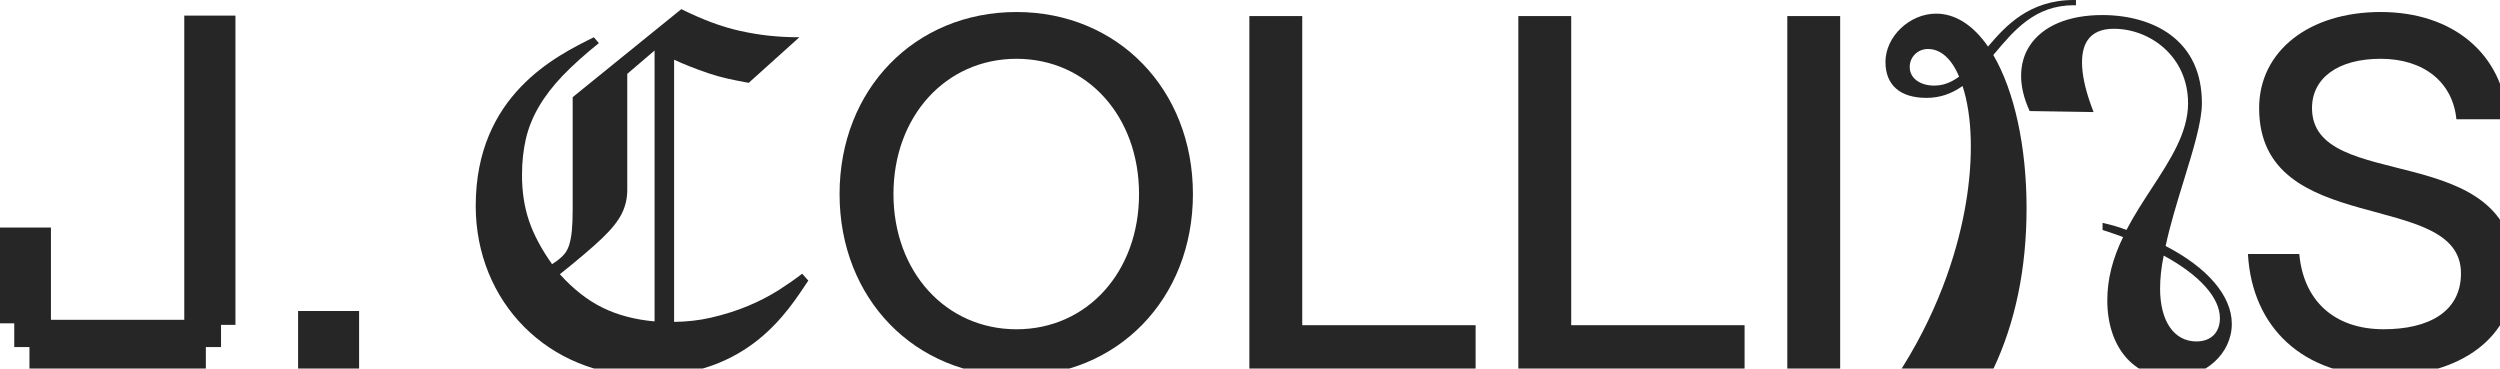
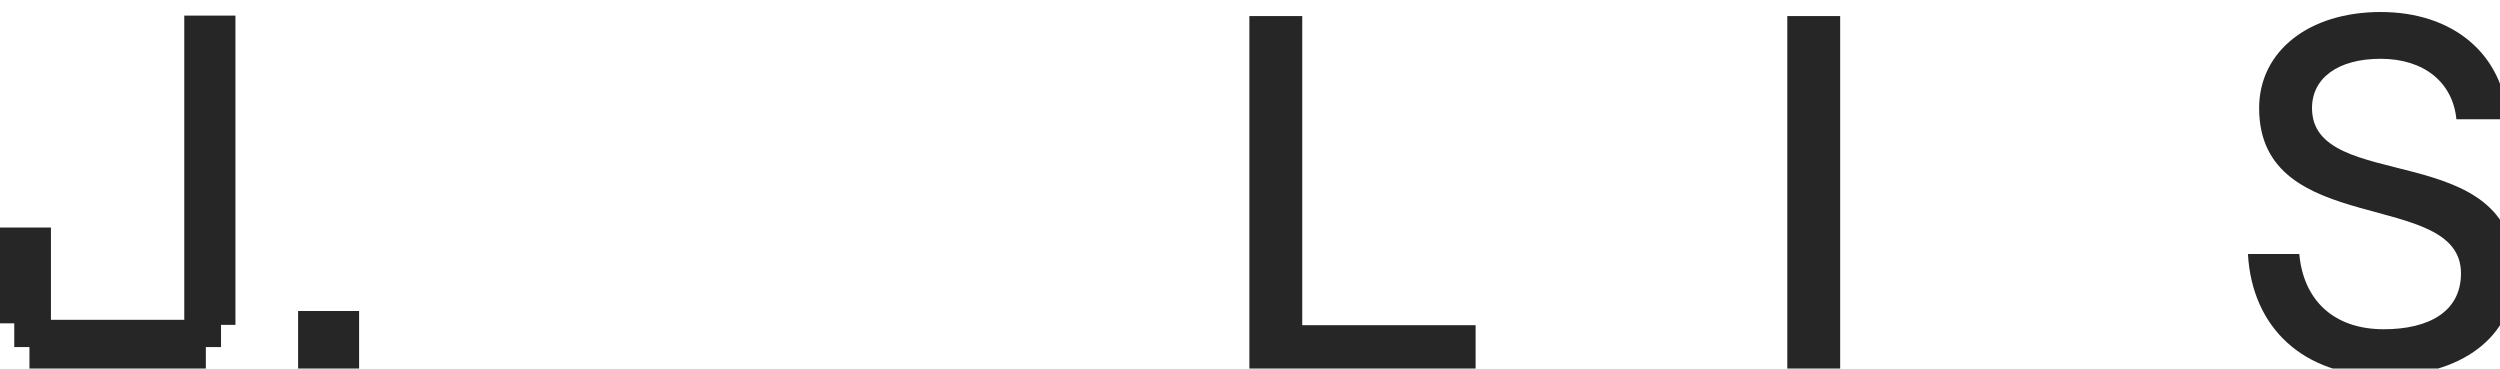
<svg xmlns="http://www.w3.org/2000/svg" version="1.1" id="Layer_1" x="0px" y="0px" viewBox="0 0 1920.13 283.03" style="enable-background:new 0 0 1920.13 283.03;" xml:space="preserve">
  <style type="text/css">
	.st0{fill:#272626;}
</style>
  <g>
    <g>
      <rect x="228.95" y="238.84" class="st0" width="46.86" height="46.86" />
-       <path class="st0" d="M780.73,9.23c-78.1,0-135.9,59.36-135.9,139.8c0,80.44,57.79,139.8,135.9,139.8    c77.71,0,135.5-59.36,135.5-139.8C916.23,68.58,858.44,9.23,780.73,9.23z M780.73,252.9c-54.28,0-94.5-44.13-94.5-103.87    c0-59.75,40.22-103.87,94.5-103.87s94.11,44.13,94.11,103.87C874.84,208.77,835.01,252.9,780.73,252.9z" />
      <polygon class="st0" points="1000.19,12.35 959.58,12.35 959.58,285.7 1133.35,285.7 1133.35,249.78 1000.19,249.78   " />
-       <polygon class="st0" points="1206.77,12.35 1166.16,12.35 1166.16,285.7 1339.93,285.7 1339.93,249.78 1206.77,249.78   " />
      <rect x="1372.74" y="12.35" class="st0" width="40.61" height="273.35" />
      <path class="st0" d="M1775.74,83.03c0-23.04,19.92-37.88,52.72-37.88c33.58,0,55.45,18.35,58.19,46.47h39.44    c-3.51-49.98-41.78-82.4-97.63-82.4c-55.06,0-93.33,30.07-93.33,73.8c0,100.75,155.03,61.31,155.03,126.91    c0,29.68-24.99,42.95-59.36,42.95c-38.66,0-61.7-22.65-64.82-57.79h-39.44c3.12,56.62,42.56,93.72,104.26,93.72    c58.58,0,100.75-29.29,100.75-79.27C1931.55,105.29,1775.74,149.42,1775.74,83.03z" />
      <polygon class="st0" points="141.53,245.61 39.13,245.61 39.13,174.76 -0.17,174.76 -0.17,248.35 10.95,248.35 10.95,266.58     22.62,266.58 22.62,284.92 158.1,284.92 158.1,266.58 169.76,266.58 169.76,249.49 180.83,249.49 180.83,11.96 141.53,11.96   " />
-       <path class="st0" d="M1663.3,188.96c3.53-16.47,8.87-33.78,14.03-50.53c7.12-23.08,13.84-44.87,13.84-59.11    c0-23.04-8.16-40.76-24.25-52.67c-13.15-9.73-31.69-15.09-52.21-15.09c-26.16,0-46.02,8.45-55.93,23.78    c-8.51,13.17-8.62,30.57-0.32,48.99l0.43,0.96l49.1,0.78l-0.87-2.28c-9.23-24.22-10.54-43.04-3.68-52.99    c3.98-5.77,10.71-8.7,20.02-8.7c28.07,0,57.09,21.41,57.09,57.23c0,22.47-13.56,43.26-27.91,65.27    c-6.68,10.24-13.58,20.82-19.39,31.99c-5.12-1.95-10.61-3.61-16.35-4.95l-2.03-0.47v5.45l1.24,0.41c4.78,1.58,9.7,3.2,14.55,5.06    c-8.17,16.66-12.14,32.58-12.14,48.6c0,35.56,20.02,59.45,49.82,59.45c25.26,0,45.81-18.57,45.81-41.39    C1714.16,227.36,1695.64,205.62,1663.3,188.96z M1661.84,196.31c27.47,14.87,43.17,32.32,43.17,48.08    c0,11.01-6.92,17.85-18.05,17.85c-17.21,0-27.9-15.56-27.9-40.61C1659.06,213.66,1660,205.15,1661.84,196.31z" />
-       <path class="st0" d="M598.35,222.63c-6.99,4.48-14.84,8.55-23.53,12.22c-8.71,3.66-18.33,6.72-28.88,9.16    c-8.88,2.05-18.3,3.09-28.19,3.22V45.88c4.1,1.86,7.95,3.51,11.5,4.92c5.13,2.04,10.12,3.87,14.97,5.5    c4.85,1.63,9.69,2.99,14.55,4.07c4.85,1.09,10.27,2.17,16.26,3.26l38.93-35.02c-8.28,0-16.12-0.41-23.53-1.22    c-7.42-0.81-14.76-2.04-22.03-3.66c-7.28-1.63-14.55-3.8-21.82-6.52c-7.27-2.71-15.05-6.11-23.31-10.18l-83.43,67.59v86.32    c0,6.52-0.22,11.95-0.64,16.29c-0.43,4.34-1.14,8.08-2.14,11.2c-1,3.12-2.57,5.77-4.7,7.94c-2.14,2.18-4.92,4.35-8.34,6.52    c-8.28-11.67-14.19-22.8-17.75-33.39c-3.57-10.58-5.35-22.25-5.35-35.01c0-10.04,1-19.34,2.99-27.89    c1.99-8.55,5.35-16.83,10.06-24.84c4.7-8,10.76-15.88,18.18-23.62c7.42-7.74,16.69-16.08,27.81-25.04l-3.85-4.48    c-28.52,14.12-90.74,44.25-90.74,129.48c0,73.67,55.57,130.77,131.38,130.77c78.03,0,108.09-49.47,124.07-73.36l-4.71-5.29    C611.25,214.01,605.33,218.15,598.35,222.63z M502.73,246.85c-15.12-1.35-28.45-4.88-40-10.58c-11.55-5.7-22.46-14.25-32.73-25.65    c14.26-11.4,25.03-20.56,32.3-27.48c7.27-6.92,12.33-13.23,15.19-18.93c2.85-5.7,4.28-11.81,4.28-18.32c0-6.51,0-15.33,0-26.47    v-62.7l20.97-17.92V246.85z" />
    </g>
-     <path class="st0" d="M1592.82,0c-34.43,0-52.66,20.16-65.9,35.76c-11.45-16.56-25.22-25.29-39.92-25.29   c-20.34,0-38.87,17.66-38.87,37.05c0,17.84,11.21,27.66,31.57,27.66c9.92,0,18.99-2.98,27.63-9.1c7.57,22.87,8.45,55.91,2.39,91.16   c-5.12,29.8-17.71,75.66-48.58,124.93l-2.54,3.53h71.27l0.94-1.94c17.05-35.79,25.7-77.47,25.7-123.89   c0-47.14-9.3-89.9-25.54-117.6l0.48-0.58c15.51-18.52,31.55-37.67,61.35-37.67h1.65V0H1592.82z M1485.54,65.74   c-11.06,0-18.78-5.86-18.78-14.24c0-7.78,6.17-13.88,14.04-13.88c9.74,0,18.19,7.54,23.89,21.26   C1498.14,63.62,1492.19,65.74,1485.54,65.74z" />
  </g>
</svg>